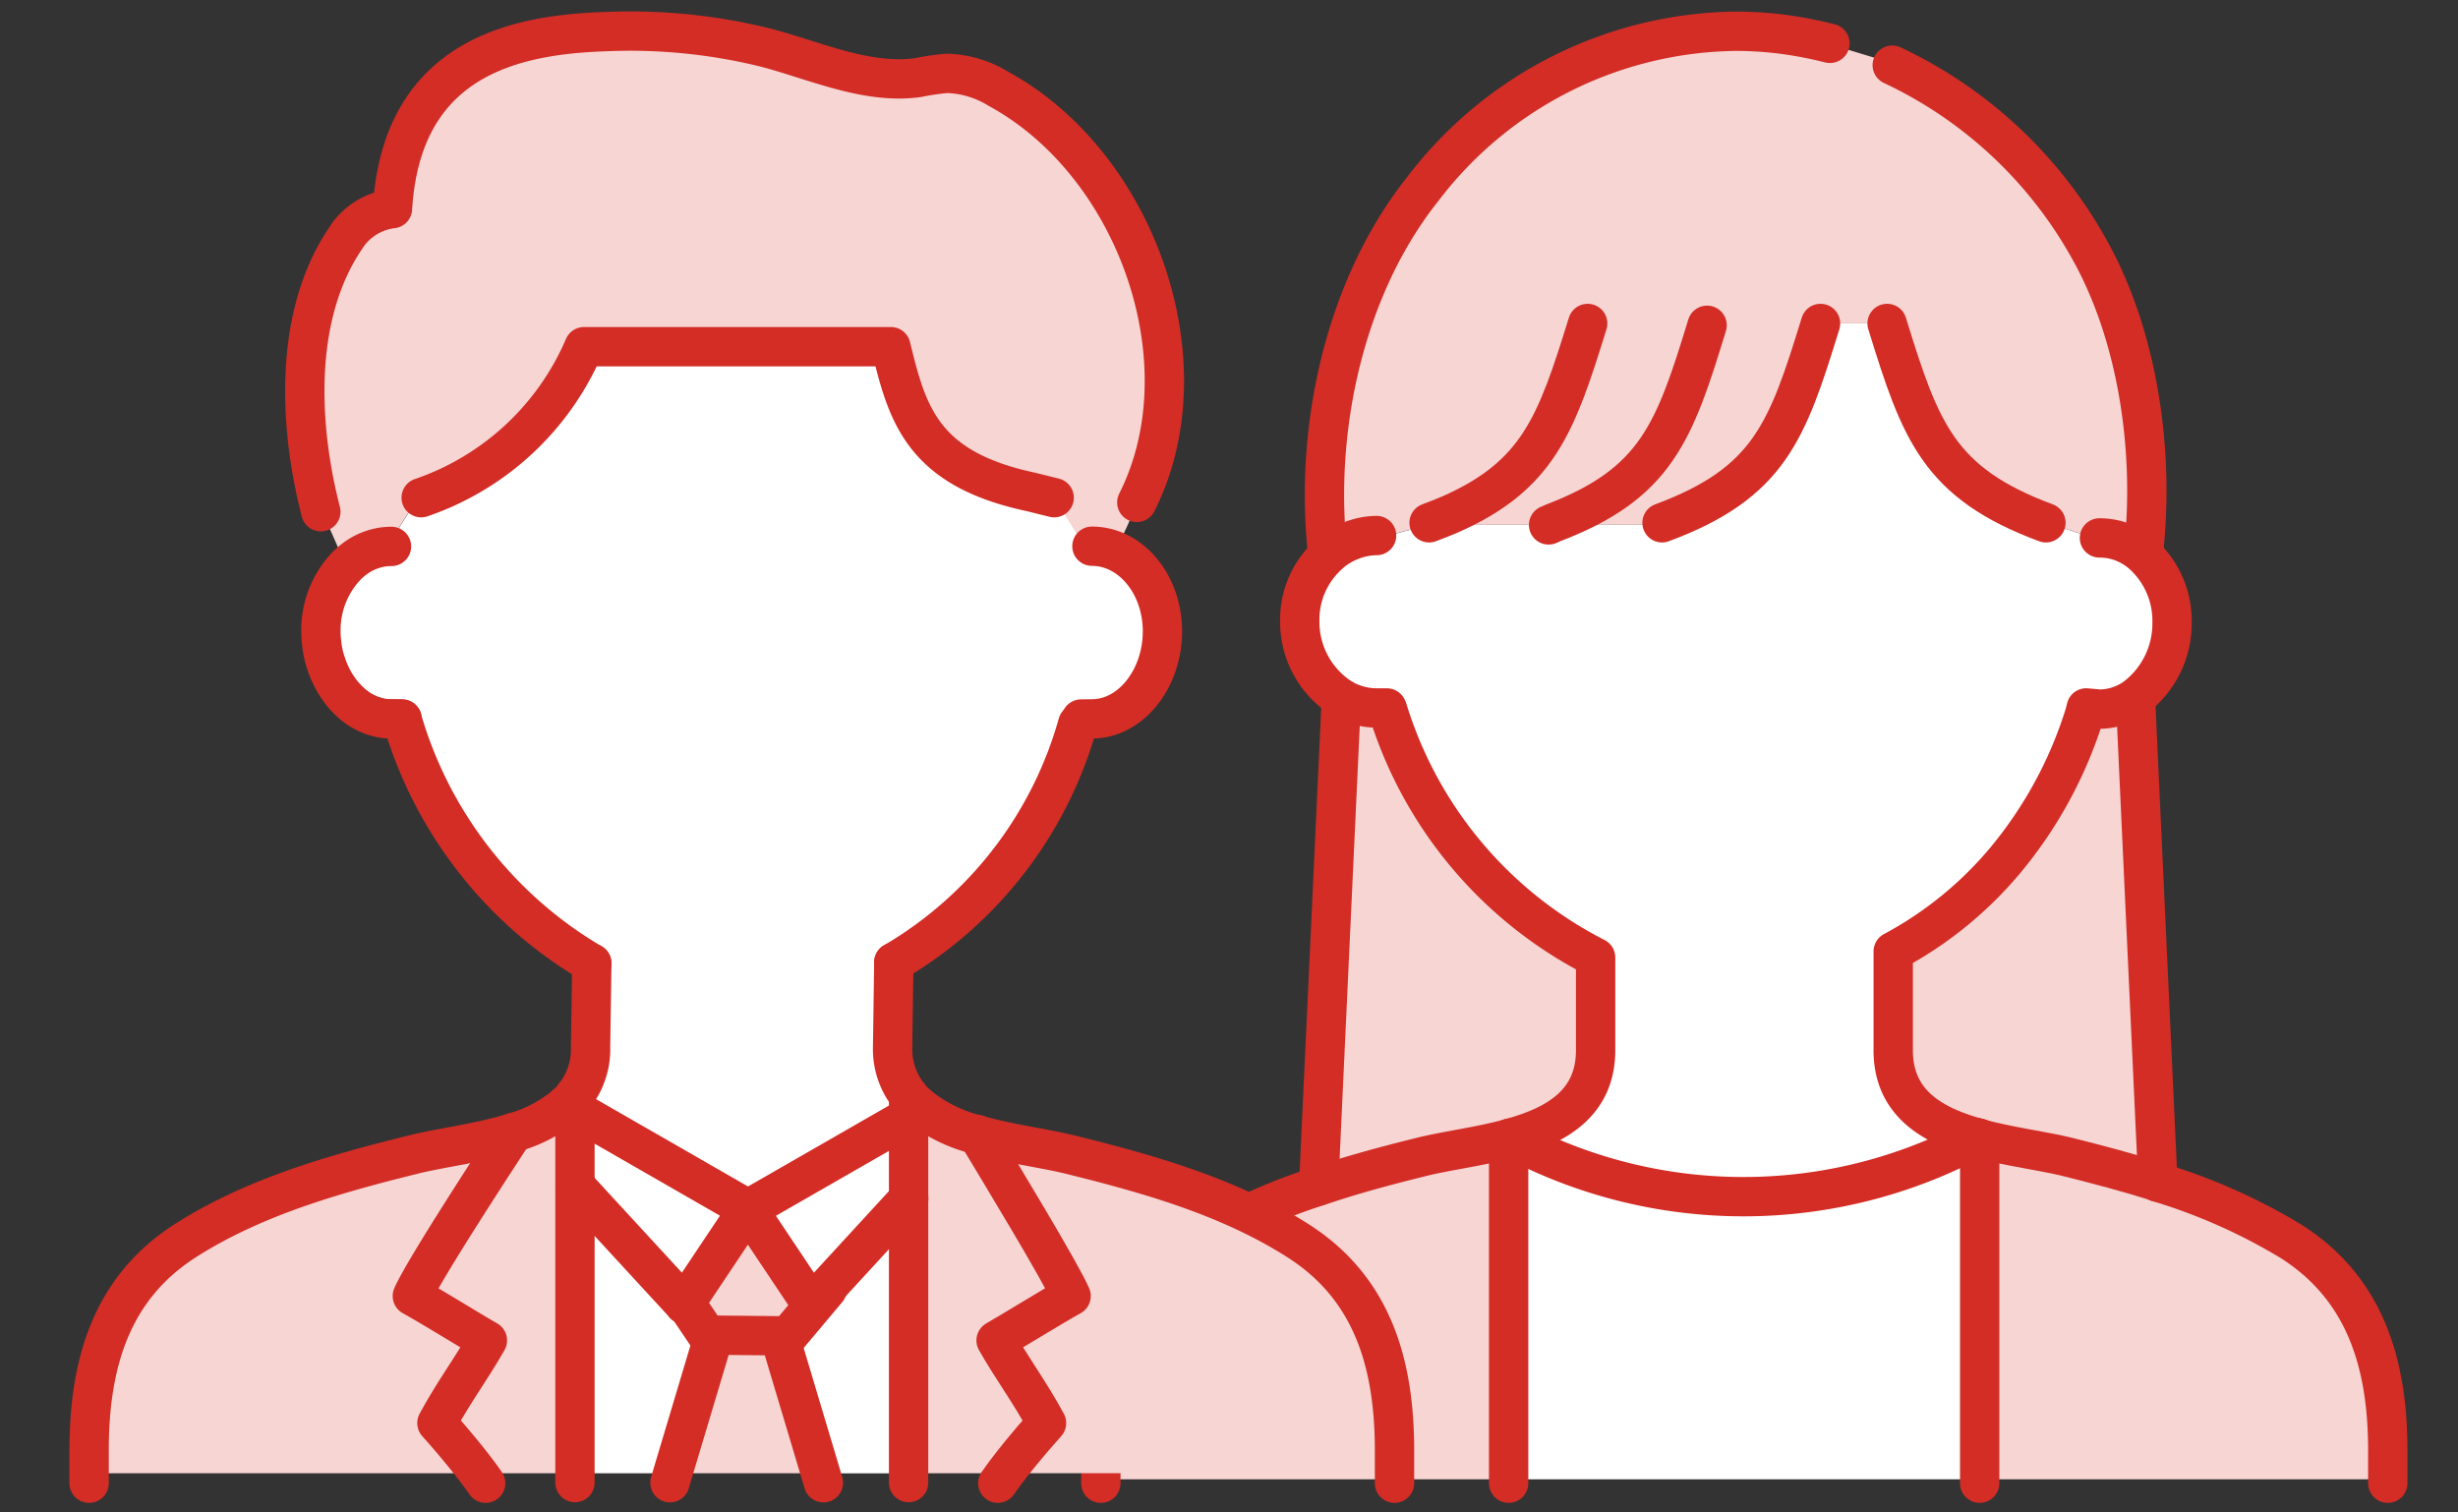
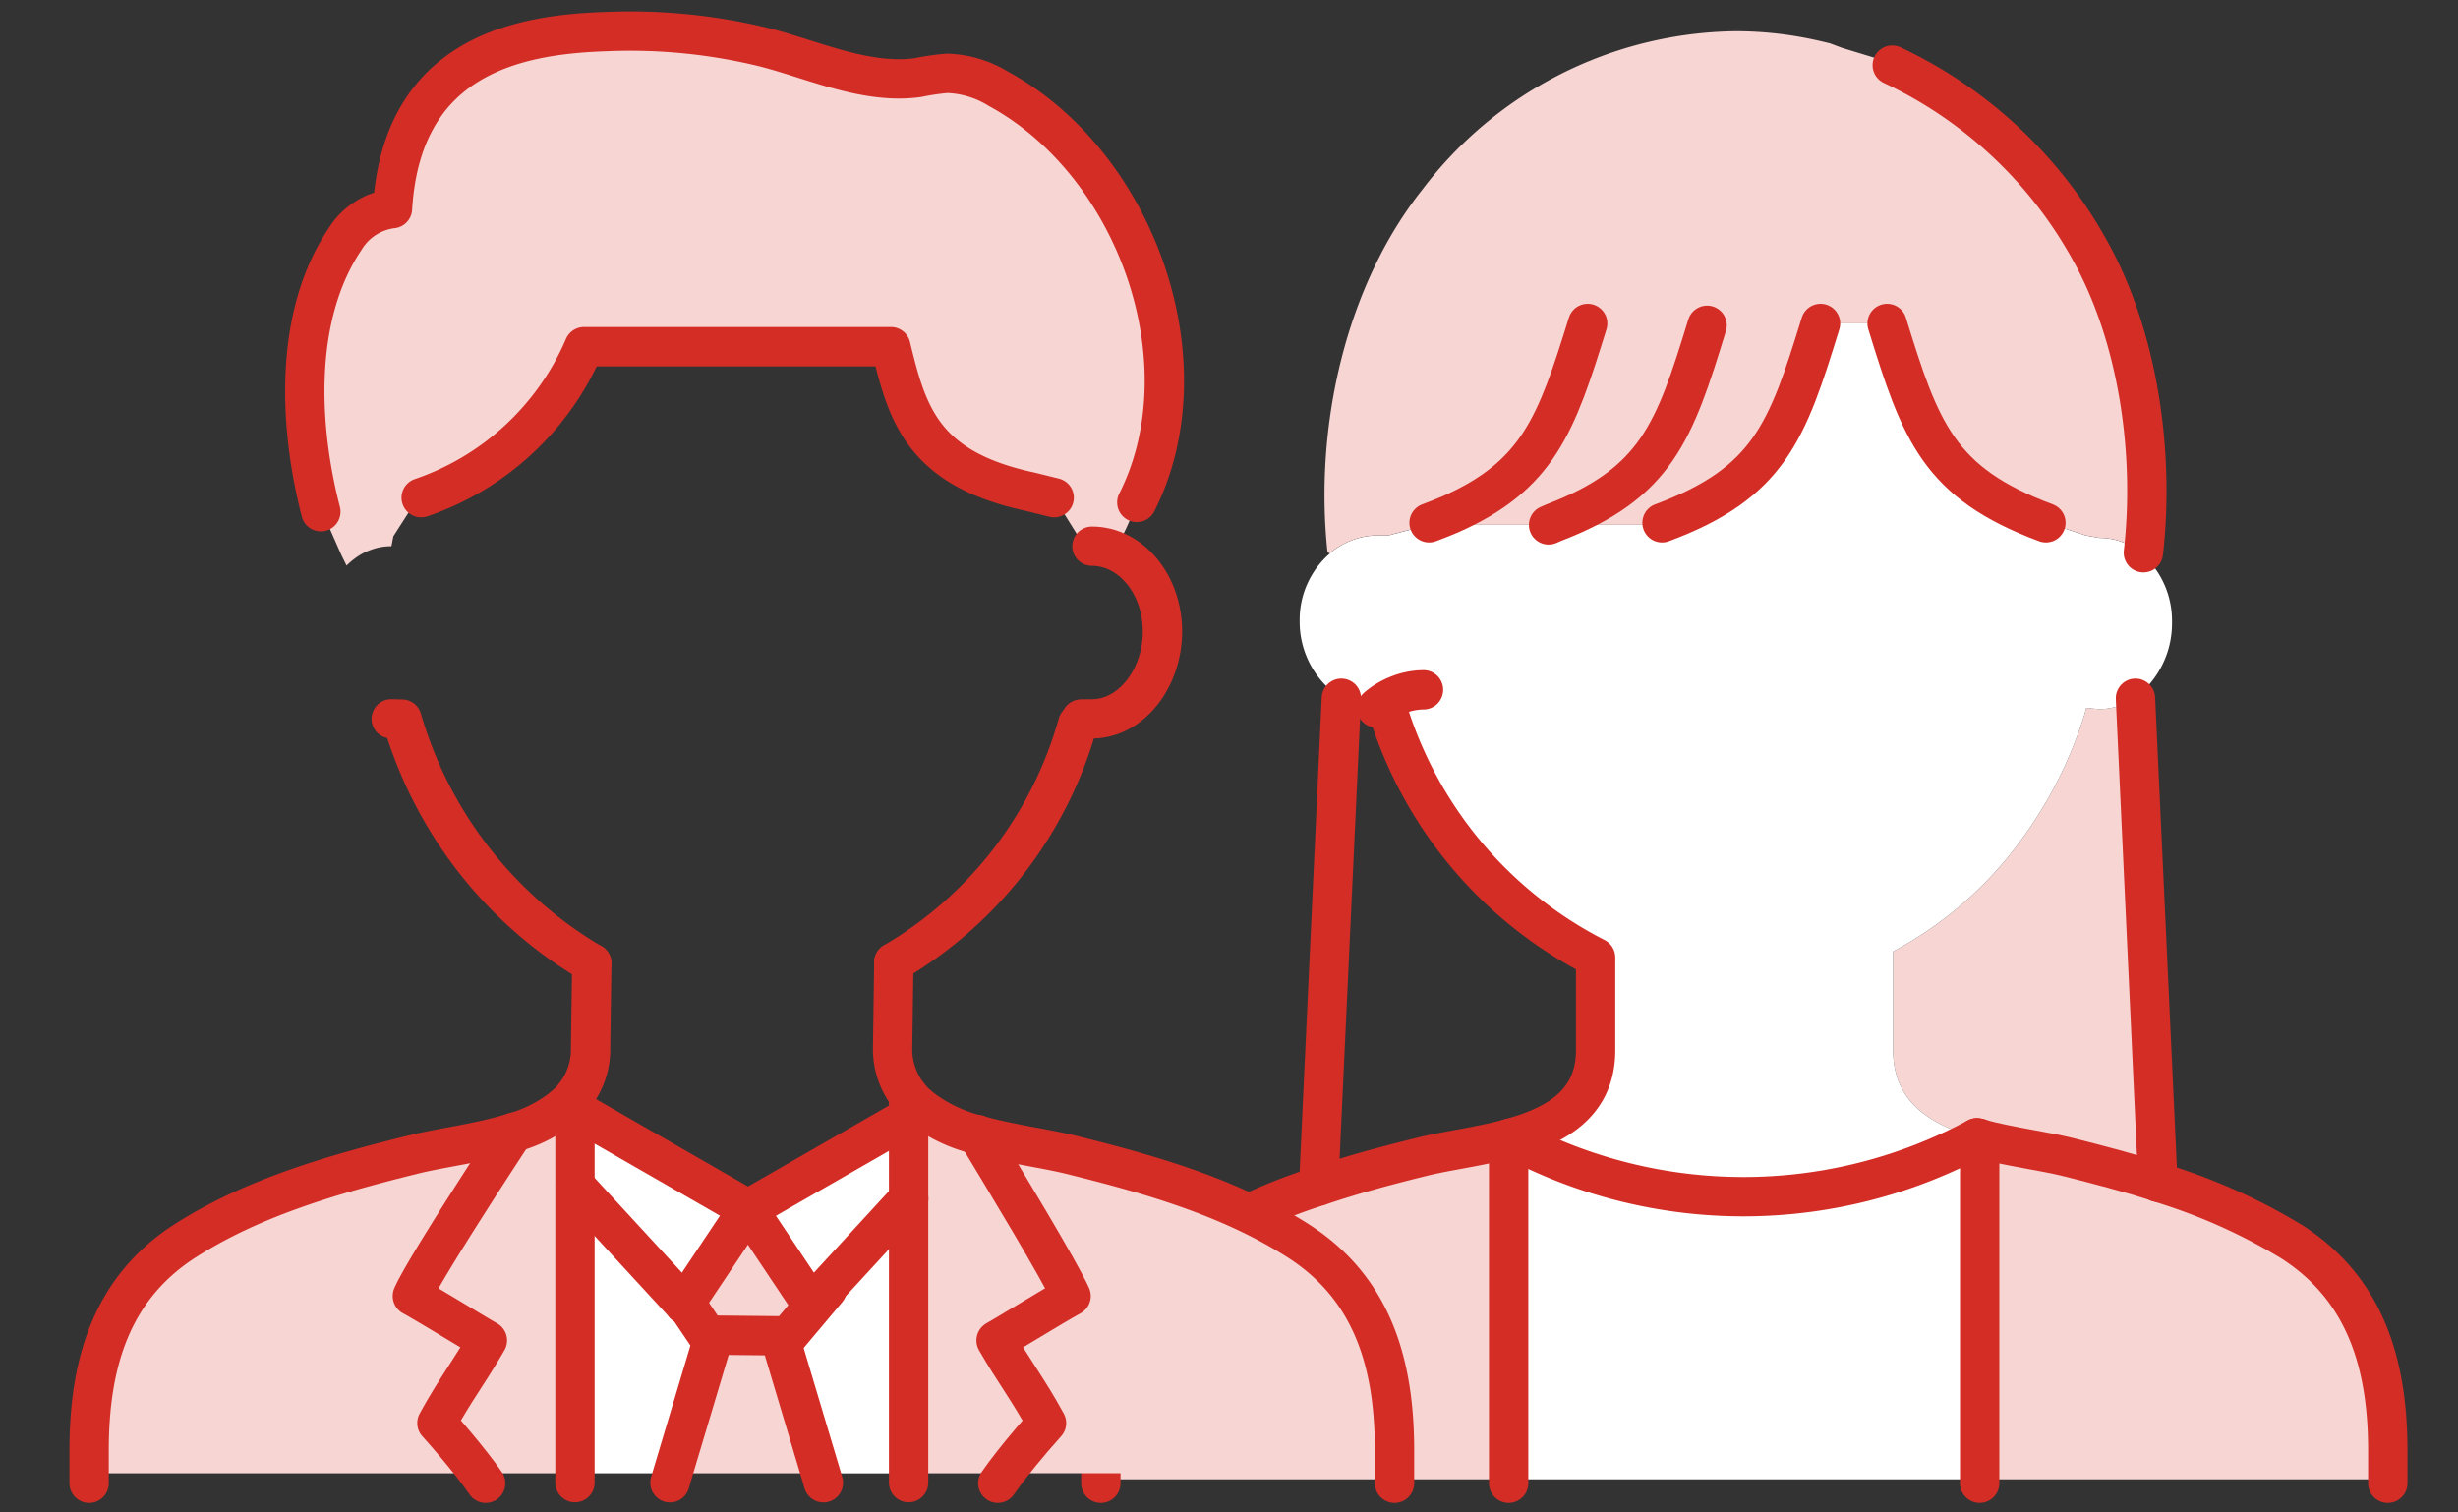
<svg xmlns="http://www.w3.org/2000/svg" width="130" height="80" viewBox="0 0 130 80">
  <rect x="0" y="0" width="130" height="80" fill="#333333" stroke="none" />
  <defs>
    <clipPath id="clip-path">
      <rect id="長方形_3369" data-name="長方形 3369" width="130" height="80" transform="translate(665.139 264.553)" fill="none" />
    </clipPath>
  </defs>
  <g id="マスクグループ_9833" data-name="マスクグループ 9833" transform="translate(-665.139 -264.553)" clip-path="url(#clip-path)">
    <g id="グループ_10098" data-name="グループ 10098">
      <g id="グループ_10096" data-name="グループ 10096">
        <path id="パス_15585" data-name="パス 15585" d="M745.025,324.75a26.035,26.035,0,0,0,24.672-.016l.144.048V342.8H744.929V324.782C744.961,324.766,744.993,324.766,745.025,324.75Z" fill="#fff" />
        <path id="パス_15586" data-name="パス 15586" d="M740.273,325.758c1.328-.336,3.056-.544,4.656-.976V342.8H723.361v-1.52c0-4.3,1.04-8.176,4.592-10.72.16-.112.32-.224.512-.336a28.7,28.7,0,0,1,6.416-2.928C736.657,326.686,738.465,326.206,740.273,325.758Z" fill="#f6d5d3" />
        <path id="パス_15587" data-name="パス 15587" d="M769.841,341.294V324.782c1.6.432,3.328.64,4.688.976,1.584.4,3.168.816,4.736,1.312v.016a30.629,30.629,0,0,1,7.056,3.136c3.968,2.528,5.1,6.56,5.1,11.056v1.52H769.841Z" fill="#f6d5d3" />
        <path id="パス_15588" data-name="パス 15588" d="M769.841,324.782l-.144-.048c-2.384-.656-4.432-1.84-4.432-4.624v-5.232a20.052,20.052,0,0,0,5.952-4.848,22.5,22.5,0,0,0,4.176-7.712l.08-.32.7.064a3.316,3.316,0,0,0,1.888-.608l.016.032,1.184,25.584c-1.568-.5-3.152-.912-4.736-1.312C773.169,325.422,771.441,325.214,769.841,324.782Z" fill="#f6d5d3" />
        <path id="パス_15589" data-name="パス 15589" d="M742.065,292.318h10.192l.784-.112c5.68-2.112,6.624-4.832,8.384-10.544h3.52c1.76,5.712,2.72,8.432,8.4,10.544l.7.208,1.408.464.72.128a3.4,3.4,0,0,1,2.256.848,4.729,4.729,0,0,1,1.584,3.616,4.918,4.918,0,0,1-1.952,3.984,3.316,3.316,0,0,1-1.888.608l-.7-.064-.08.32a22.5,22.5,0,0,1-4.176,7.712,20.052,20.052,0,0,1-5.952,4.848v5.232c0,2.784,2.048,3.968,4.432,4.624a26.035,26.035,0,0,1-24.672.016c2.416-.656,4.5-1.84,4.5-4.64V315.2a21.93,21.93,0,0,1-11.008-13.136l-.032-.064h-.544a3.671,3.671,0,0,1-1.856-.512,4.807,4.807,0,0,1-2.208-4.112,4.631,4.631,0,0,1,1.584-3.536l.048-.048a3.827,3.827,0,0,1,1.04-.624,3.733,3.733,0,0,1,1.392-.288h.608l1.536-.4.64-.272c.384-.144.752-.288,1.088-.432Z" fill="#fff" />
-         <path id="パス_15590" data-name="パス 15590" d="M734.881,327.278l1.2-25.792a3.671,3.671,0,0,0,1.856.512h.544l.032.064A21.93,21.93,0,0,0,749.521,315.2v4.912c0,2.8-2.08,3.984-4.5,4.64-.032.016-.064.016-.1.032-1.6.432-3.328.64-4.656.976-1.808.448-3.616.928-5.392,1.536Z" fill="#f6d5d3" />
        <path id="パス_15591" data-name="パス 15591" d="M736.545,293.166a3.827,3.827,0,0,0-1.04.624l-.048.048-.112-.112c-.7-6.624.96-14.032,5.024-19.152a21.1,21.1,0,0,1,16.576-8.368,19.582,19.582,0,0,1,3.76.368c.416.08.816.176,1.216.272l.64.24,2,.608.656.3a23.187,23.187,0,0,1,10.368,9.648c2.624,4.608,3.52,10.8,2.912,16.144l-.064.064a3.4,3.4,0,0,0-2.256-.848l-.72-.128-1.408-.464-.7-.208c-5.68-2.112-6.64-4.832-8.4-10.544h-3.52c-1.76,5.712-2.7,8.432-8.384,10.544l-.784.112H742.065l-.256-.544c-.336.144-.7.288-1.088.432l-.64.272-1.536.4h-.608A3.733,3.733,0,0,0,736.545,293.166Z" fill="#f6d5d3" />
      </g>
      <g id="グループ_10097" data-name="グループ 10097">
-         <path id="パス_15592" data-name="パス 15592" d="M761.921,266.846c-.4-.1-.8-.192-1.216-.272a19.582,19.582,0,0,0-3.76-.368,21.1,21.1,0,0,0-16.576,8.368c-4.064,5.12-5.728,12.528-5.024,19.152" fill="none" stroke="#d32d26" stroke-linecap="round" stroke-linejoin="round" stroke-width="2.08" />
        <path id="パス_15593" data-name="パス 15593" d="M778.5,293.79c.608-5.344-.288-11.536-2.912-16.144A23.187,23.187,0,0,0,765.217,268" fill="none" stroke="#d32d26" stroke-linecap="round" stroke-linejoin="round" stroke-width="2.08" />
        <path id="パス_15594" data-name="パス 15594" d="M773.345,292.206c-5.68-2.112-6.64-4.832-8.4-10.544" fill="none" stroke="#d32d26" stroke-linecap="round" stroke-linejoin="round" stroke-width="2.08" />
        <path id="パス_15595" data-name="パス 15595" d="M753.041,292.206c5.68-2.112,6.624-4.832,8.384-10.544" fill="none" stroke="#d32d26" stroke-linecap="round" stroke-linejoin="round" stroke-width="2.08" />
        <path id="パス_15596" data-name="パス 15596" d="M747.041,292.318c.08-.032.176-.08.256-.112,5.44-2.08,6.4-4.8,8.128-10.448" fill="none" stroke="#d32d26" stroke-linecap="round" stroke-linejoin="round" stroke-width="2.08" />
        <path id="パス_15597" data-name="パス 15597" d="M740.721,292.206c.384-.144.752-.288,1.088-.432,4.7-2.064,5.648-4.784,7.3-10.112" fill="none" stroke="#d32d26" stroke-linecap="round" stroke-linejoin="round" stroke-width="2.08" />
-         <path id="パス_15598" data-name="パス 15598" d="M769.7,324.734c-2.384-.656-4.432-1.84-4.432-4.624v-5.232a20.052,20.052,0,0,0,5.952-4.848,22.5,22.5,0,0,0,4.176-7.712l.08-.32.7.064a3.316,3.316,0,0,0,1.888-.608,4.918,4.918,0,0,0,1.952-3.984,4.729,4.729,0,0,0-1.584-3.616,3.4,3.4,0,0,0-2.256-.848" fill="none" stroke="#d32d26" stroke-linecap="round" stroke-linejoin="round" stroke-width="2.08" />
        <path id="パス_15599" data-name="パス 15599" d="M779.265,327.07c-1.568-.5-3.152-.912-4.736-1.312-1.36-.336-3.088-.544-4.688-.976l-.144-.048" fill="none" stroke="#d32d26" stroke-linecap="round" stroke-linejoin="round" stroke-width="2.08" />
        <path id="パス_15600" data-name="パス 15600" d="M791.425,343.006v-1.728c0-4.5-1.136-8.528-5.1-11.056a30.629,30.629,0,0,0-7.056-3.136" fill="none" stroke="#d32d26" stroke-linecap="round" stroke-linejoin="round" stroke-width="2.08" />
-         <path id="パス_15601" data-name="パス 15601" d="M723.361,343.006v-1.728c0-4.3,1.04-8.176,4.592-10.72.16-.112.32-.224.512-.336a28.7,28.7,0,0,1,6.416-2.928c1.776-.608,3.584-1.088,5.392-1.536,1.328-.336,3.056-.544,4.656-.976.032-.016.064-.016.1-.032,2.416-.656,4.5-1.84,4.5-4.64V315.2a21.93,21.93,0,0,1-11.008-13.136l-.032-.064h-.544a3.671,3.671,0,0,1-1.856-.512,4.807,4.807,0,0,1-2.208-4.112,4.631,4.631,0,0,1,1.584-3.536l.048-.048a3.827,3.827,0,0,1,1.04-.624,3.733,3.733,0,0,1,1.392-.288" fill="none" stroke="#d32d26" stroke-linecap="round" stroke-linejoin="round" stroke-width="2.08" />
+         <path id="パス_15601" data-name="パス 15601" d="M723.361,343.006v-1.728c0-4.3,1.04-8.176,4.592-10.72.16-.112.32-.224.512-.336a28.7,28.7,0,0,1,6.416-2.928c1.776-.608,3.584-1.088,5.392-1.536,1.328-.336,3.056-.544,4.656-.976.032-.016.064-.016.1-.032,2.416-.656,4.5-1.84,4.5-4.64V315.2a21.93,21.93,0,0,1-11.008-13.136l-.032-.064h-.544l.048-.048a3.827,3.827,0,0,1,1.04-.624,3.733,3.733,0,0,1,1.392-.288" fill="none" stroke="#d32d26" stroke-linecap="round" stroke-linejoin="round" stroke-width="2.08" />
        <path id="パス_15602" data-name="パス 15602" d="M745.025,324.75a26.035,26.035,0,0,0,24.672-.016" fill="none" stroke="#d32d26" stroke-linecap="round" stroke-linejoin="round" stroke-width="2.08" />
        <path id="パス_15603" data-name="パス 15603" d="M744.929,343.006V324.782" fill="none" stroke="#d32d26" stroke-linecap="round" stroke-linejoin="round" stroke-width="2.08" />
        <path id="パス_15604" data-name="パス 15604" d="M769.841,343.006v-18.24" fill="none" stroke="#d32d26" stroke-linecap="round" stroke-linejoin="round" stroke-width="2.08" />
        <line id="線_549" data-name="線 549" x1="1.2" y2="25.792" transform="translate(734.881 301.486)" fill="none" stroke="#d32d26" stroke-linecap="round" stroke-linejoin="round" stroke-width="2.08" />
        <path id="パス_15605" data-name="パス 15605" d="M779.265,327.086v-.016l-1.184-25.584" fill="none" stroke="#d32d26" stroke-linecap="round" stroke-linejoin="round" stroke-width="2.08" />
      </g>
    </g>
    <g id="グループ_10101" data-name="グループ 10101">
      <g id="グループ_10099" data-name="グループ 10099">
        <path id="パス_15606" data-name="パス 15606" d="M706.53,335.761l2.01,6.72h-7.821l2.01-6.72.006-.589,3.8.038Z" fill="#f6d5d3" />
        <path id="パス_15607" data-name="パス 15607" d="M708.054,333.547l.781-.845.058.051-2.067,2.458h-.288l-3.8-.038h-.2l-1.146-1.7,3.309-4.954Z" fill="#f6d5d3" />
        <path id="パス_15608" data-name="パス 15608" d="M738.889,341.278v1.2H718.294c.4-.544,1.139-1.478,2.2-2.656-.941-1.728-1.741-2.752-2.669-4.371.685-.384,2.957-1.792,3.968-2.349-.544-1.261-3.757-6.547-4.947-8.525,1.664.474,3.494.7,4.9,1.044,4.141,1.024,8.345,2.214,11.968,4.505C737.75,332.664,738.889,336.721,738.889,341.278Z" fill="#f6d5d3" />
        <path id="パス_15609" data-name="パス 15609" d="M713.922,323.211a8.1,8.1,0,0,0,2.919,1.369c1.19,1.978,4.4,7.264,4.947,8.525-1.011.557-3.283,1.965-3.968,2.349.928,1.619,1.728,2.643,2.669,4.371-1.056,1.178-1.792,2.112-2.2,2.656h-5.1V323.633l.723-.416Z" fill="#f6d5d3" />
        <path id="パス_15610" data-name="パス 15610" d="M695.548,323.249v19.232h-5.1c-.409-.544-1.145-1.478-2.2-2.656.941-1.728,1.741-2.752,2.669-4.371-.685-.384-2.957-1.792-3.968-2.349.595-1.376,4.467-7.3,5.357-8.653a7.355,7.355,0,0,0,2.713-1.414,3.6,3.6,0,0,0,.525-.557Z" fill="#f6d5d3" />
        <path id="パス_15611" data-name="パス 15611" d="M690.447,342.481h-20.6v-1.2c0-4.557,1.139-8.614,5.165-11.149,3.622-2.291,7.846-3.481,11.968-4.505,1.523-.378,3.545-.608,5.325-1.172-.89,1.357-4.762,7.277-5.357,8.653,1.011.557,3.283,1.965,3.968,2.349-.928,1.619-1.728,2.643-2.669,4.371C689.3,341,690.038,341.937,690.447,342.481Z" fill="#f6d5d3" />
        <path id="パス_15612" data-name="パス 15612" d="M702.53,335.172h.2l-.006.589-2.01,6.72h-5.171V327.268h.006l5.779,6.278.051-.077Z" fill="#fff" />
        <path id="パス_15613" data-name="パス 15613" d="M713.193,327.96v14.522H708.54l-2.01-6.72.006-.55h.288l2.067-2.458-.058-.051Z" fill="#fff" />
        <path id="パス_15614" data-name="パス 15614" d="M713.193,327.953v.006l-4.358,4.742-.781.845-3.36-5.03.006-.006,8.493-4.877Z" fill="#fff" />
        <path id="パス_15615" data-name="パス 15615" d="M701.385,333.47l-.051.077-5.779-6.278h-.006v-4.019l9.152,5.261-.006.006Z" fill="#fff" />
-         <path id="パス_15616" data-name="パス 15616" d="M685.833,302.577a1.377,1.377,0,0,1-.231-.013l-.166-.019c-.032-.006-.064-.006-.1-.013a1.037,1.037,0,0,1-.2-.044,1.36,1.36,0,0,1-.2-.058c-.006.006-.006.006-.012,0a2.515,2.515,0,0,1-.282-.109,3.585,3.585,0,0,1-.781-.467c-.07-.058-.141-.115-.2-.179a1.551,1.551,0,0,1-.185-.179,2.7,2.7,0,0,1-.224-.25,1.994,1.994,0,0,1-.135-.173c-.051-.07-.1-.141-.147-.211a3.969,3.969,0,0,1-.326-.582c-.039-.084-.077-.167-.109-.256s-.077-.18-.109-.269a.5.5,0,0,1-.032-.1,2.753,2.753,0,0,1-.1-.32l-.019-.057c-.032-.135-.058-.269-.083-.4v-.013c-.013-.077-.026-.16-.032-.243s-.019-.154-.026-.231c-.013-.141-.019-.288-.019-.435a4.911,4.911,0,0,1,1.357-3.475,3.85,3.85,0,0,1,.595-.487,3.714,3.714,0,0,1,.672-.339,3.073,3.073,0,0,1,1.107-.2l.1-.524,1.1-1.716.372-.326a14.451,14.451,0,0,0,8.614-7.987h16.224c.87,3.558,1.658,6.457,7.4,7.68l1.235.307.6.326.985,1.959.41.281c2.061,0,3.731,2.016,3.731,4.506s-1.664,4.627-3.725,4.627l-.576.007-.179.249a21.271,21.271,0,0,1-9.728,12.621l-.064,4.474a3.967,3.967,0,0,0,.851,2.579l-.006.006v1.12L704.7,328.51l-9.152-5.261v-.768a3.98,3.98,0,0,0,.826-2.553l.064-4.423A22.115,22.115,0,0,1,686.4,302.59Z" fill="#fff" />
        <path id="パス_15617" data-name="パス 15617" d="M682.434,292.184l-.326-.564c-1.165-4.505-1.459-10.342,1.28-14.419a3.419,3.419,0,0,1,2.509-1.613c.486-8.051,6.579-9.209,11.289-9.363a29.848,29.848,0,0,1,8.391.832c2.592.666,5.389,1.984,8.115,1.6a12.785,12.785,0,0,1,1.542-.224,5.5,5.5,0,0,1,2.714.819c7.328,3.994,10.279,16.281,6.574,23.615l-2.076.505-1.554-2.494-1.235-.307c-5.747-1.223-6.535-4.122-7.4-7.68H696.028a14.451,14.451,0,0,1-8.614,7.987l-.372.326-1.1,1.716-.1.524a3.073,3.073,0,0,0-1.107.2,3.028,3.028,0,0,0-.672.339,3.85,3.85,0,0,0-.595.487l-.282-.576Z" fill="#f6d5d3" />
      </g>
      <g id="グループ_10100" data-name="グループ 10100">
        <path id="パス_15618" data-name="パス 15618" d="M669.852,343.006v-1.728c0-4.557,1.139-8.614,5.165-11.149,3.622-2.291,7.846-3.481,11.968-4.505,1.523-.378,3.545-.608,5.325-1.172a7.355,7.355,0,0,0,2.713-1.414" fill="none" stroke="#d32d26" stroke-linecap="round" stroke-linejoin="round" stroke-width="2.08" />
        <path id="パス_15619" data-name="パス 15619" d="M695.023,323.038a3.6,3.6,0,0,0,.525-.557,3.98,3.98,0,0,0,.826-2.553l.064-4.423" fill="none" stroke="#d32d26" stroke-linecap="round" stroke-linejoin="round" stroke-width="2.08" />
        <path id="パス_15620" data-name="パス 15620" d="M712.412,315.454l-.064,4.474a3.967,3.967,0,0,0,.851,2.579,3.574,3.574,0,0,0,.506.531" fill="none" stroke="#d32d26" stroke-linecap="round" stroke-linejoin="round" stroke-width="2.08" />
        <path id="パス_15621" data-name="パス 15621" d="M713.705,323.038a1.385,1.385,0,0,0,.217.173,8.1,8.1,0,0,0,2.919,1.369c1.664.474,3.494.7,4.9,1.044,4.141,1.024,8.345,2.214,11.968,4.505,4.045,2.535,5.184,6.592,5.184,11.149v1.728" fill="none" stroke="#d32d26" stroke-linecap="round" stroke-linejoin="round" stroke-width="2.08" />
        <path id="パス_15622" data-name="パス 15622" d="M696.438,315.505A22.115,22.115,0,0,1,686.4,302.59l-.569-.013" fill="none" stroke="#d32d26" stroke-linecap="round" stroke-linejoin="round" stroke-width="2.08" />
        <path id="パス_15623" data-name="パス 15623" d="M712.412,315.454a21.271,21.271,0,0,0,9.728-12.621" fill="none" stroke="#d32d26" stroke-linecap="round" stroke-linejoin="round" stroke-width="2.08" />
        <path id="パス_15624" data-name="パス 15624" d="M722.319,302.584l.576-.007c2.061,0,3.725-2.137,3.725-4.627s-1.67-4.506-3.731-4.506" fill="none" stroke="#d32d26" stroke-linecap="round" stroke-linejoin="round" stroke-width="2.08" />
-         <path id="パス_15625" data-name="パス 15625" d="M686.409,302.584l-.576-.007a1.377,1.377,0,0,1-.231-.013,1.227,1.227,0,0,1-.268-.032,1.037,1.037,0,0,1-.2-.044.994.994,0,0,1-.2-.058c-.006.006-.006.006-.012,0a1.538,1.538,0,0,1-.282-.109,3.167,3.167,0,0,1-.781-.467,1.352,1.352,0,0,1-.2-.179,1.551,1.551,0,0,1-.185-.179,2.7,2.7,0,0,1-.224-.25,1.994,1.994,0,0,1-.135-.173c-.051-.07-.1-.141-.147-.211a3.969,3.969,0,0,1-.326-.582,3.9,3.9,0,0,1-.218-.525.5.5,0,0,1-.032-.1,2.753,2.753,0,0,1-.1-.32l-.019-.057c-.032-.135-.058-.269-.083-.4v-.013c-.013-.077-.026-.16-.032-.243s-.019-.154-.026-.231c-.013-.141-.019-.288-.019-.435a4.911,4.911,0,0,1,1.357-3.475,3.85,3.85,0,0,1,.595-.487,3.028,3.028,0,0,1,.672-.339,3.073,3.073,0,0,1,1.107-.2" fill="none" stroke="#d32d26" stroke-linecap="round" stroke-linejoin="round" stroke-width="2.08" />
        <path id="パス_15626" data-name="パス 15626" d="M720.892,290.878l-1.235-.307c-5.747-1.223-6.535-4.122-7.4-7.68H696.028a14.451,14.451,0,0,1-8.614,7.987" fill="none" stroke="#d32d26" stroke-linecap="round" stroke-linejoin="round" stroke-width="2.08" />
        <path id="パス_15627" data-name="パス 15627" d="M725.263,291.128c3.706-7.335.013-17.882-7.315-21.876a5.5,5.5,0,0,0-2.714-.819,12.785,12.785,0,0,0-1.542.224c-2.726.384-5.523-.934-8.115-1.6a29.848,29.848,0,0,0-8.391-.832c-4.71.154-10.8,1.312-11.289,9.363a3.419,3.419,0,0,0-2.509,1.613c-2.739,4.077-2.445,9.914-1.28,14.419" fill="none" stroke="#d32d26" stroke-linecap="round" stroke-linejoin="round" stroke-width="2.08" />
        <path id="パス_15628" data-name="パス 15628" d="M695.4,323.166l.147.083,9.152,5.261,8.493-4.877.723-.416" fill="none" stroke="#d32d26" stroke-linecap="round" stroke-linejoin="round" stroke-width="2.08" />
        <path id="パス_15629" data-name="パス 15629" d="M704.694,328.516l-3.309,4.954-.051.077" fill="none" stroke="#d32d26" stroke-linecap="round" stroke-linejoin="round" stroke-width="2.08" />
        <path id="パス_15630" data-name="パス 15630" d="M701.334,333.553v-.006l-5.779-6.278" fill="none" stroke="#d32d26" stroke-linecap="round" stroke-linejoin="round" stroke-width="2.08" />
        <line id="線_550" data-name="線 550" x2="3.36" y2="5.03" transform="translate(704.694 328.516)" fill="none" stroke="#d32d26" stroke-linecap="round" stroke-linejoin="round" stroke-width="2.08" />
        <path id="パス_15631" data-name="パス 15631" d="M713.2,327.953l-.006.006-4.358,4.742-.781.845v.006" fill="none" stroke="#d32d26" stroke-linecap="round" stroke-linejoin="round" stroke-width="2.08" />
        <path id="パス_15632" data-name="パス 15632" d="M695.548,342.974V322.481" fill="none" stroke="#d32d26" stroke-linecap="round" stroke-linejoin="round" stroke-width="2.08" />
        <path id="パス_15633" data-name="パス 15633" d="M690.825,343.006s-.128-.186-.378-.525c-.409-.544-1.145-1.478-2.2-2.656.941-1.728,1.741-2.752,2.669-4.371-.685-.384-2.957-1.792-3.968-2.349.595-1.376,4.467-7.3,5.357-8.653a.006.006,0,0,0,.006-.006" fill="none" stroke="#d32d26" stroke-linecap="round" stroke-linejoin="round" stroke-width="2.08" />
        <path id="パス_15634" data-name="パス 15634" d="M713.193,342.974V322.513" fill="none" stroke="#d32d26" stroke-linecap="round" stroke-linejoin="round" stroke-width="2.08" />
        <path id="パス_15635" data-name="パス 15635" d="M716.828,324.561c.006.007.006.013.013.019,1.19,1.978,4.4,7.264,4.947,8.525-1.011.557-3.283,1.965-3.968,2.349.928,1.619,1.728,2.643,2.669,4.371-1.056,1.178-1.792,2.112-2.2,2.656-.25.339-.378.525-.378.525" fill="none" stroke="#d32d26" stroke-linecap="round" stroke-linejoin="round" stroke-width="2.08" />
        <path id="パス_15636" data-name="パス 15636" d="M708.892,332.753l-2.067,2.458h-.288l-3.8-.038h-.2l-1.146-1.7-.358-.538" fill="none" stroke="#d32d26" stroke-linecap="round" stroke-linejoin="round" stroke-width="2.08" />
        <path id="パス_15637" data-name="パス 15637" d="M702.729,335.761l-2.01,6.72-.147.5" fill="none" stroke="#d32d26" stroke-linecap="round" stroke-linejoin="round" stroke-width="2.08" />
        <path id="パス_15638" data-name="パス 15638" d="M706.53,335.761l2.01,6.72.147.5" fill="none" stroke="#d32d26" stroke-linecap="round" stroke-linejoin="round" stroke-width="2.08" />
      </g>
    </g>
  </g>
</svg>